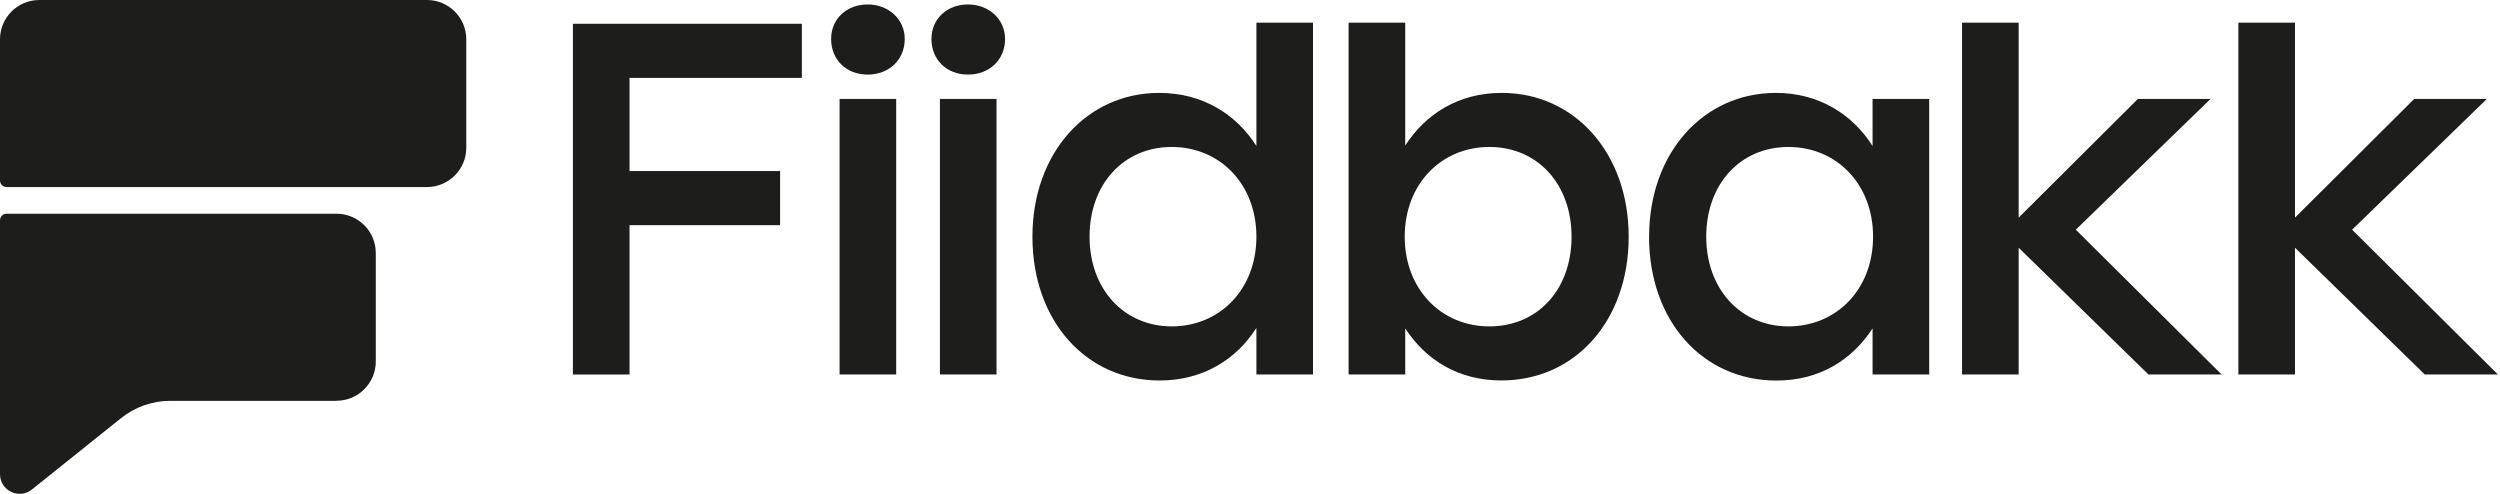
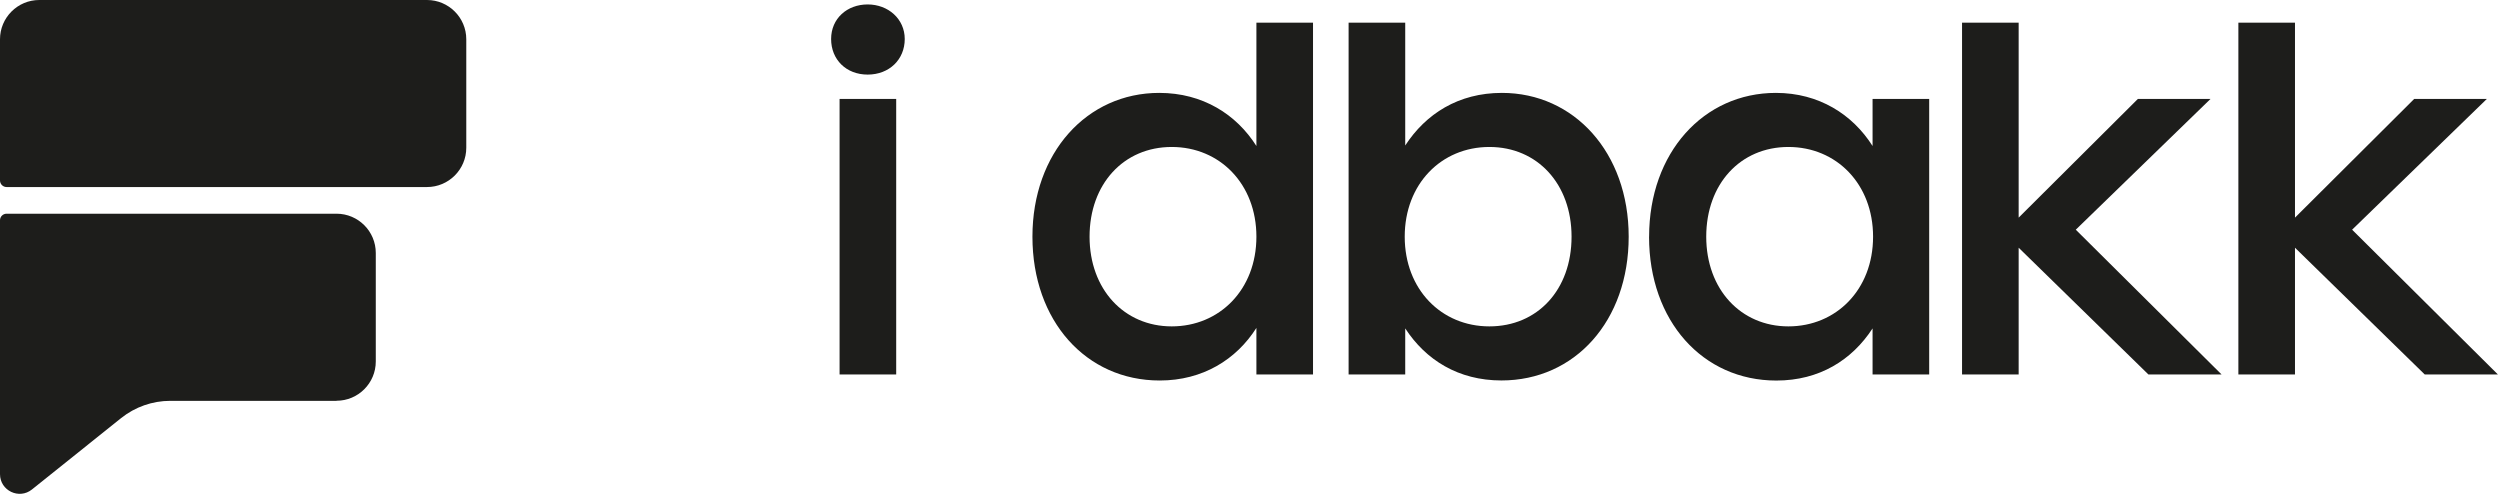
<svg xmlns="http://www.w3.org/2000/svg" width="486" height="96" viewBox="0 0 486 96" fill="none">
  <g clip-path="url(#clip0_31_239)">
-     <path d="M155.882 15.139H122.379V33.252H151.65V43.773H122.379V72.802H111.373V4.618H155.882V15.139Z" fill="#1D1D1B" />
    <path d="M175.882 7.583C175.882 11.581 172.863 14.501 168.676 14.501C164.489 14.501 161.569 11.581 161.569 7.583C161.569 3.585 164.687 0.863 168.676 0.863C172.665 0.863 175.882 3.684 175.882 7.583ZM163.214 19.227H174.22V72.802H163.214V19.227Z" fill="#1D1D1B" />
-     <path d="M195.387 7.583C195.387 11.581 192.368 14.501 188.181 14.501C183.995 14.501 181.075 11.581 181.075 7.583C181.075 3.585 184.192 0.863 188.181 0.863C192.171 0.863 195.387 3.684 195.387 7.583ZM182.719 19.227H193.725V72.802H182.719V19.227Z" fill="#1D1D1B" />
    <path d="M200.706 46.01C200.706 29.649 211.326 18.059 225.351 18.059C233.823 18.059 240.355 22.246 244.245 28.382V4.411H255.251V72.802H244.245V63.745C240.346 69.882 233.823 73.97 225.45 73.97C211.128 73.97 200.706 62.38 200.706 46.019V46.01ZM244.245 46.01C244.245 35.785 237.138 28.571 227.786 28.571C218.433 28.571 211.811 35.776 211.811 46.01C211.811 56.243 218.531 63.449 227.786 63.449C237.04 63.449 244.245 56.342 244.245 46.01Z" fill="#1D1D1B" />
    <path d="M273.176 63.835V72.793H262.169V4.411H273.176V28.283C277.174 22.147 283.499 18.059 291.971 18.059C305.996 18.059 316.616 29.649 316.616 46.01C316.616 62.371 306.194 73.961 291.872 73.961C283.499 73.961 277.165 69.972 273.167 63.826L273.176 63.835ZM305.511 46.01C305.511 35.785 298.889 28.571 289.536 28.571C280.183 28.571 273.077 35.776 273.077 46.01C273.077 56.243 280.183 63.449 289.536 63.449C298.889 63.449 305.511 56.342 305.511 46.01Z" fill="#1D1D1B" />
    <path d="M320.587 46.01C320.587 29.649 331.207 18.059 345.232 18.059C353.605 18.059 360.137 22.246 364.027 28.382V19.227H375.034V72.802H364.027V63.844C360.029 69.981 353.704 73.979 345.322 73.979C331 73.979 320.578 62.389 320.578 46.028L320.587 46.01ZM364.126 46.01C364.126 35.785 357.019 28.571 347.667 28.571C338.314 28.571 331.692 35.776 331.692 46.01C331.692 56.243 338.412 63.449 347.667 63.449C356.921 63.449 364.126 56.342 364.126 46.01Z" fill="#1D1D1B" />
    <path d="M392.427 42.308L415.608 19.227H429.731L403.532 44.653L431.879 72.802H417.656L392.427 48.157V72.802H381.421V4.411H392.427V42.308Z" fill="#1D1D1B" />
    <path d="M446.146 42.308L469.326 19.227H483.45L457.251 44.653L485.597 72.802H471.375L446.146 48.157V72.802H435.14V4.411H446.146V42.308Z" fill="#1D1D1B" />
    <path d="M65.417 77.923H33.099C29.631 77.923 26.262 79.109 23.549 81.274L6.208 95.156C3.711 97.159 0 95.38 0 92.173V78.121V42.82C0 42.12 0.566 41.545 1.276 41.545H65.417C69.639 41.545 73.053 44.968 73.053 49.181V70.268C73.053 74.491 69.63 77.905 65.417 77.905V77.923Z" fill="#1D1D1B" />
    <path d="M7.637 0H82.999C87.222 0 90.645 3.423 90.645 7.637V28.724C90.645 32.937 87.222 36.361 83.008 36.361H1.276C0.575 36.361 0 35.785 0 35.085V7.637C0 3.423 3.423 0 7.637 0Z" fill="#1D1D1B" />
  </g>
  <defs>
    <clipPath id="clip0_31_239">
      <rect width="485.597" height="96" fill="white" />
    </clipPath>
  </defs>
</svg>